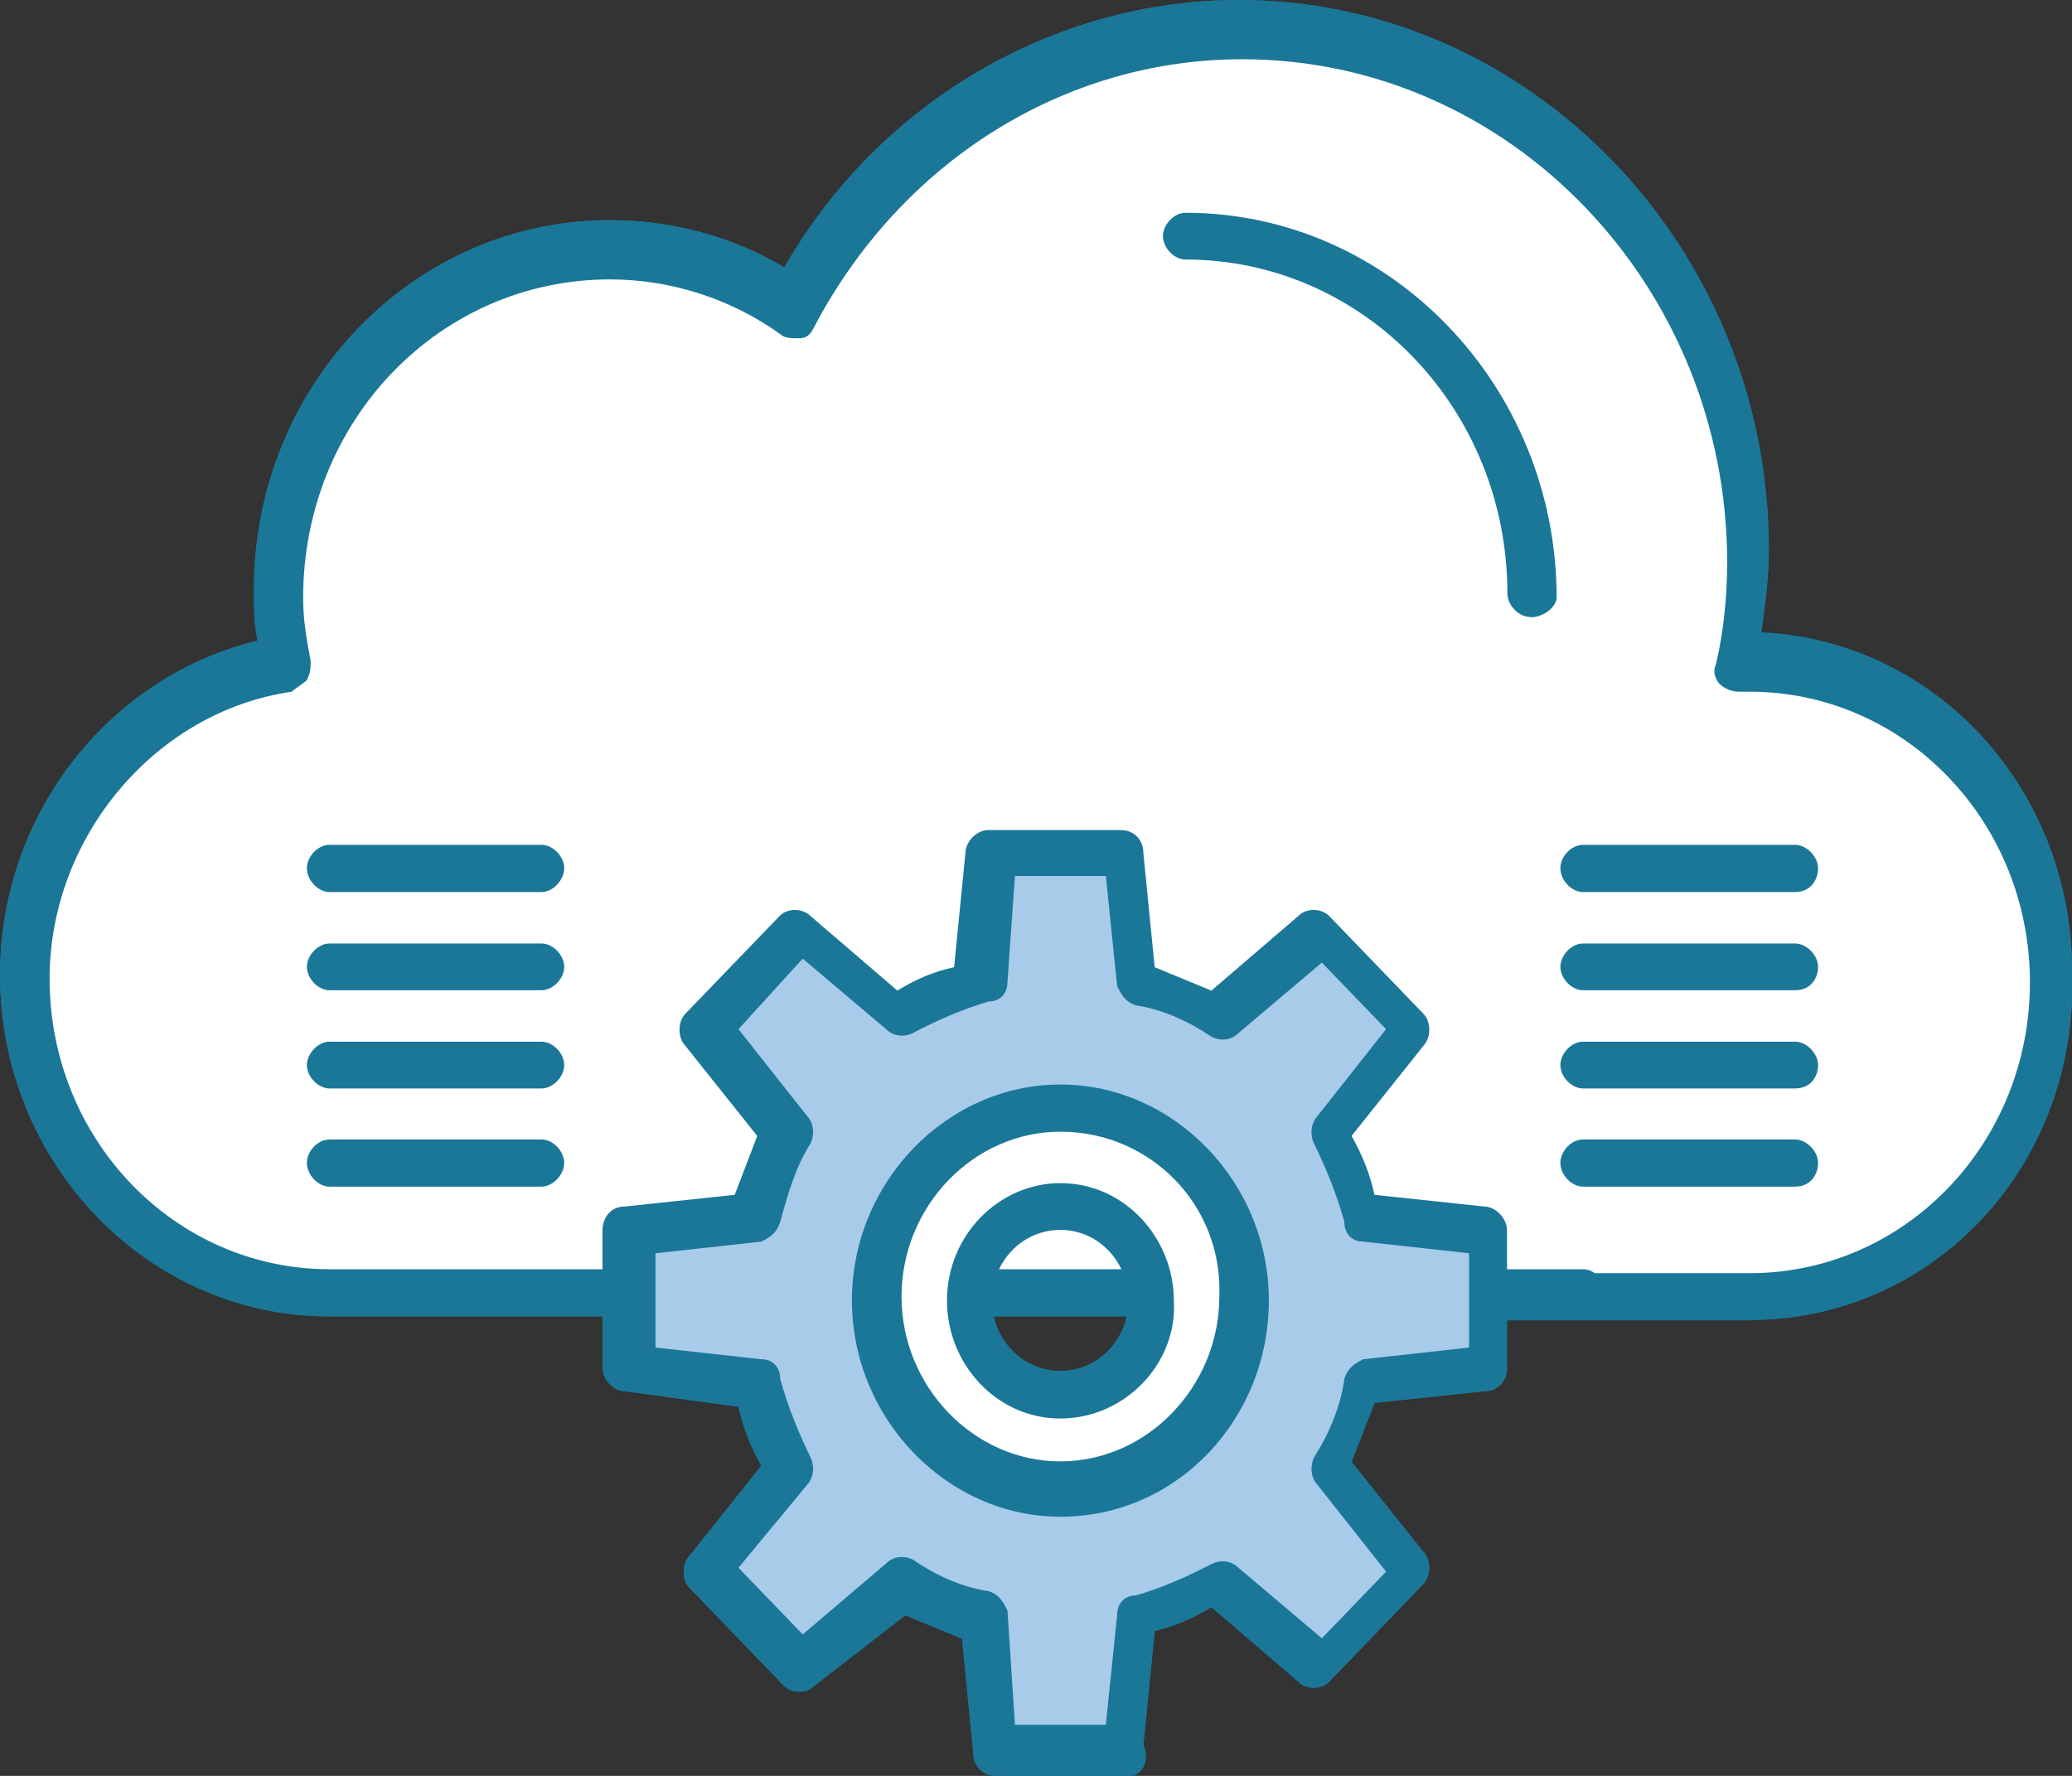
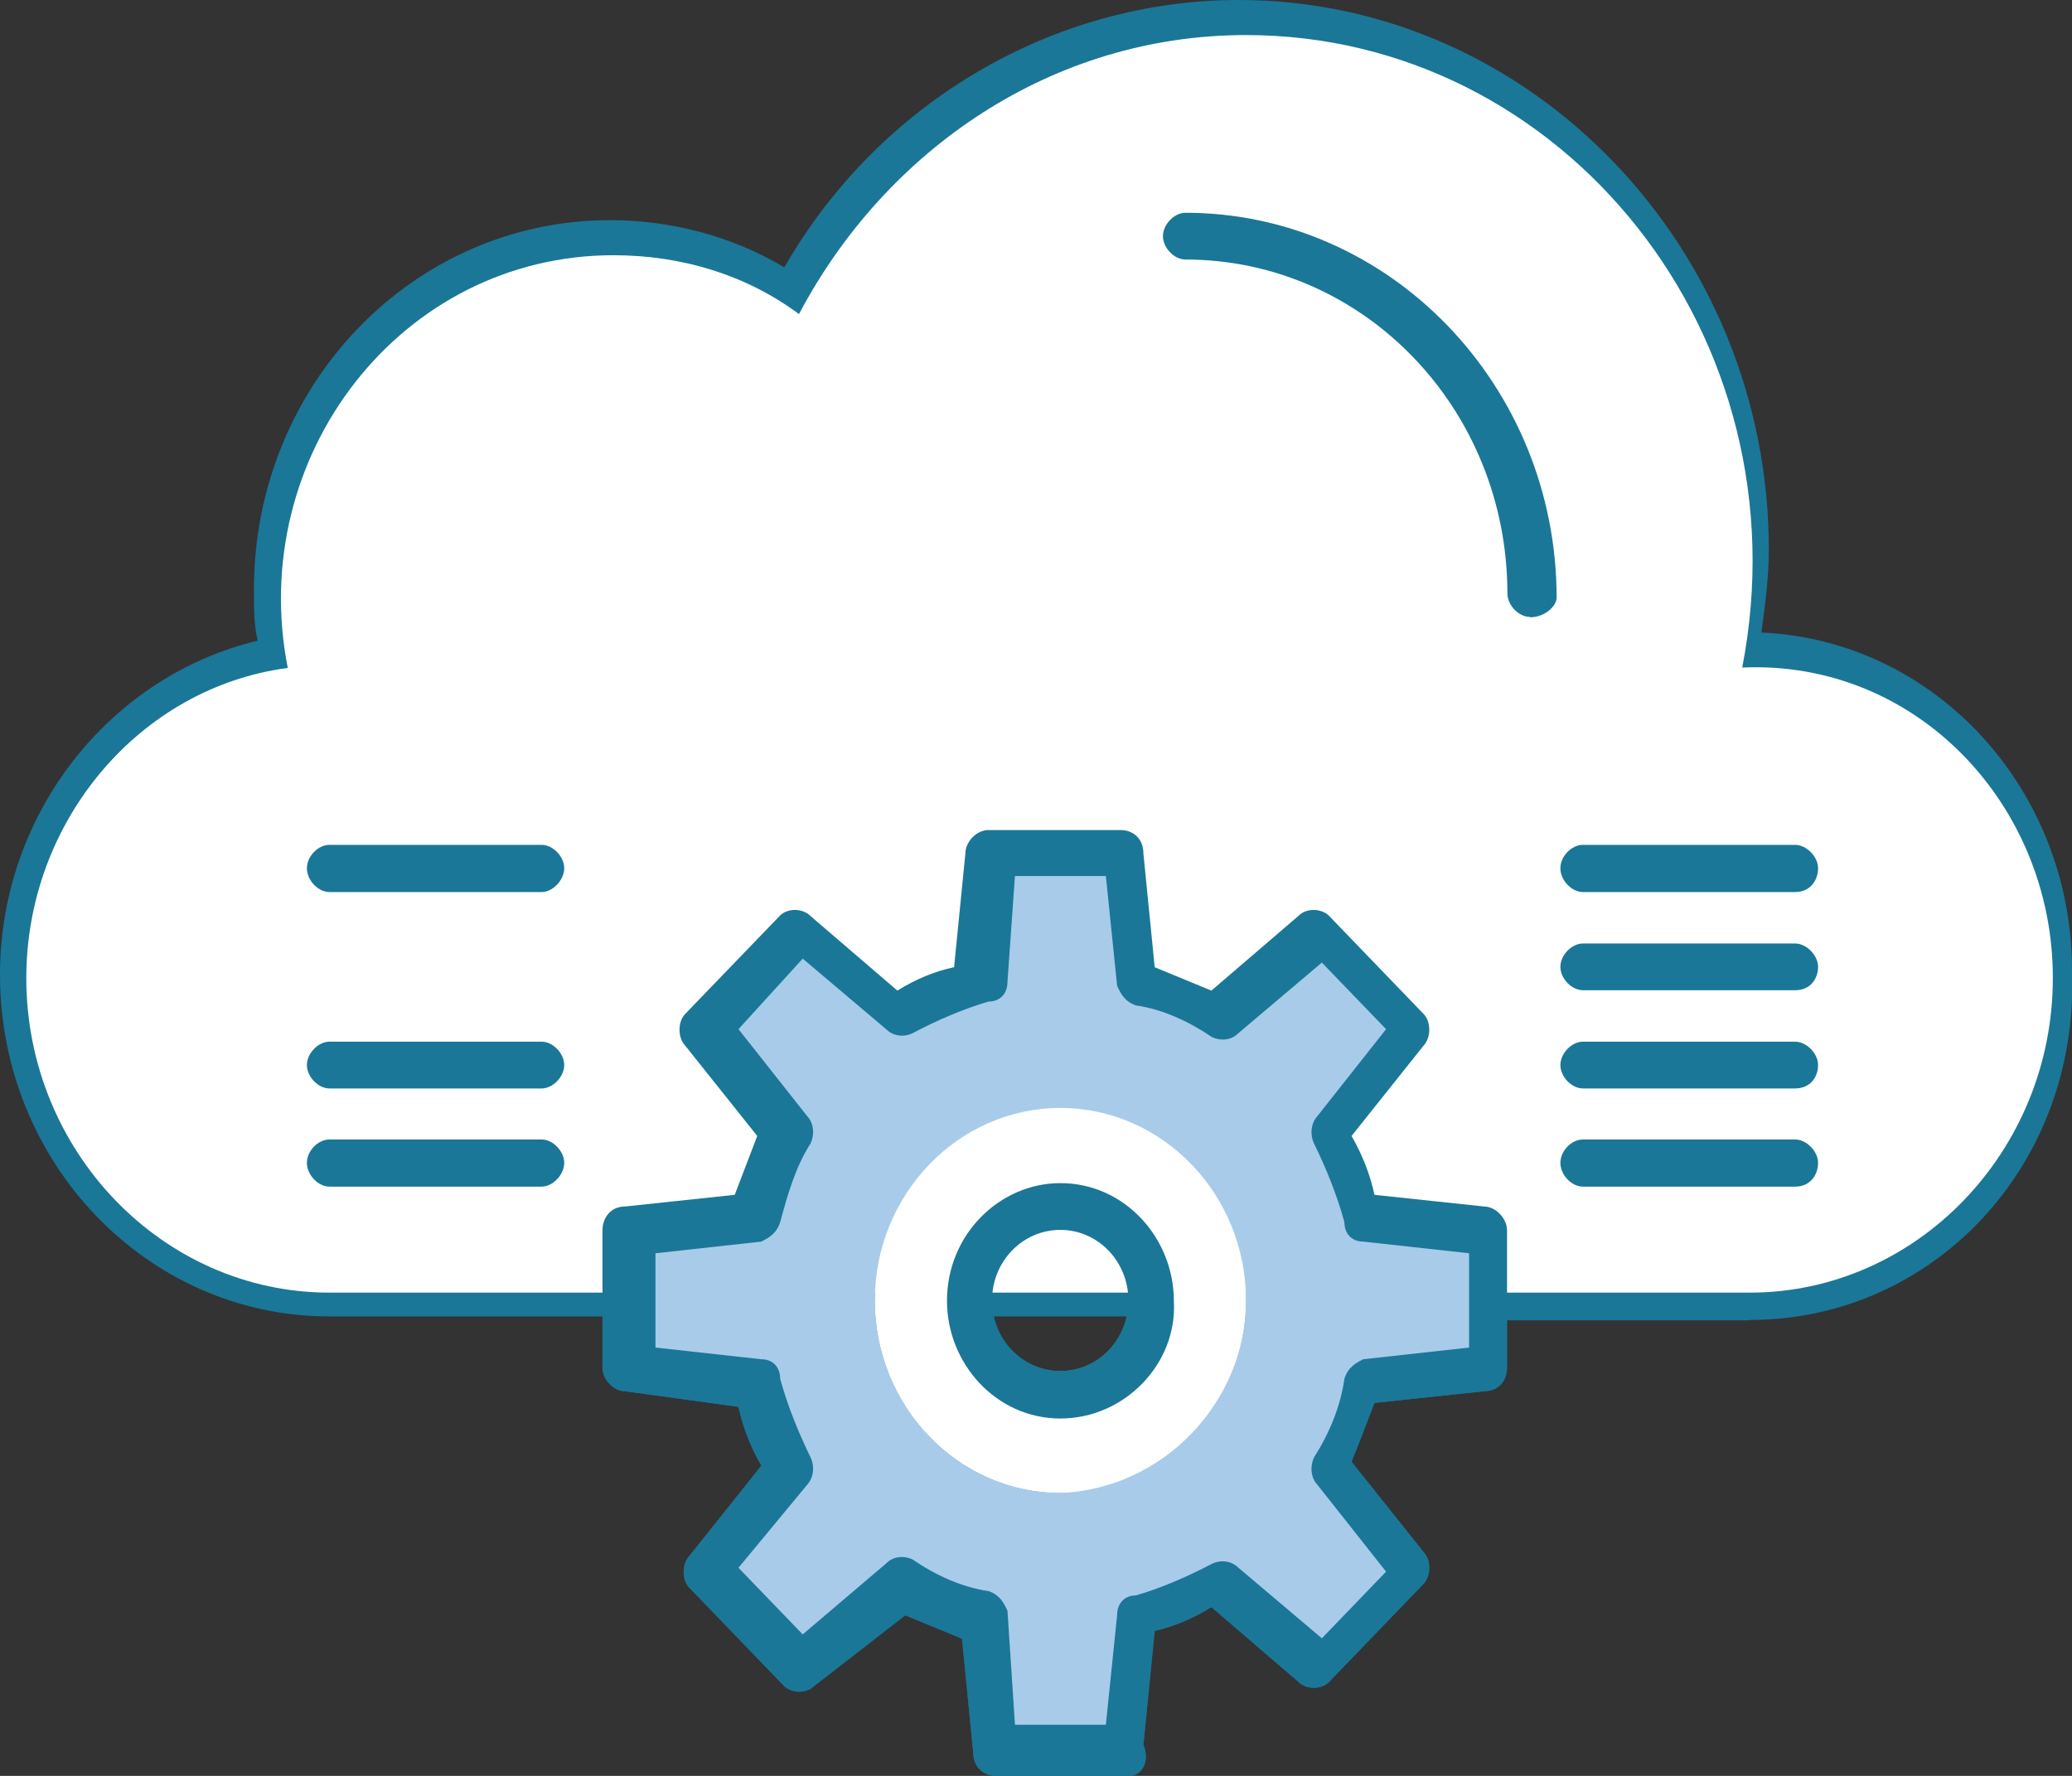
<svg xmlns="http://www.w3.org/2000/svg" width="49" height="42" viewBox="0 0 49 42" fill="none">
  <rect x="0" y="0" width="49" height="42" fill="#333333" stroke="none" />
  <g clip-path="url(#clip0_5473_1570)">
    <path d="M48.547 23.133C48.547 27.225 45.323 30.571 41.378 30.571H7.791C3.847 30.571 0.622 27.225 0.622 23.133C0.622 19.419 3.305 16.258 6.805 15.797C5.819 10.783 9.488 6.036 14.507 6.036C16.114 6.036 17.642 6.497 18.895 7.428C20.956 3.53 24.891 0.829 29.466 0.829C36.99 0.829 42.72 7.981 41.201 15.788C45.323 15.603 48.547 19.041 48.547 23.124V23.133Z" fill="white" />
    <path d="M41.378 31.226H35.382C35.115 31.226 34.849 30.949 34.849 30.673C34.849 30.396 35.115 30.111 35.382 30.111H41.378C45.047 30.111 48.005 27.041 48.005 23.235C48.005 19.429 45.047 16.359 41.378 16.359H41.112C40.934 16.359 40.756 16.267 40.667 16.175C40.579 16.083 40.49 15.899 40.579 15.714C40.756 14.968 40.845 14.138 40.845 13.3C40.845 6.793 35.737 1.401 29.377 1.401C25.166 1.401 21.32 3.816 19.259 7.723C19.17 7.908 19.081 8 18.904 8C18.726 8 18.548 8 18.459 7.908C17.296 7.069 15.866 6.608 14.426 6.608C10.393 6.608 7.169 9.954 7.169 14.138C7.169 14.691 7.258 15.161 7.346 15.622C7.346 15.806 7.346 15.899 7.258 16.083C7.169 16.175 6.991 16.267 6.902 16.359C3.678 16.82 1.173 19.797 1.173 23.143C1.173 26.949 4.131 30.018 7.799 30.018H37.443C37.709 30.018 37.976 30.295 37.976 30.581C37.976 30.866 37.709 31.134 37.443 31.134H7.791C3.491 31.134 0 27.512 0 23.051C0 19.244 2.594 15.991 6.094 15.152C6.005 14.783 6.005 14.405 6.005 13.945C6.005 9.115 9.763 5.207 14.426 5.207C15.857 5.207 17.296 5.576 18.548 6.323C20.787 2.424 24.909 0 29.297 0C36.19 0 41.831 5.853 41.831 13.005C41.831 13.659 41.742 14.304 41.654 14.959C45.775 15.143 49 18.673 49 22.949C49.178 27.595 45.687 31.217 41.387 31.217L41.378 31.226Z" fill="#1A7798" />
    <path d="M25.077 26.203C27.494 26.203 29.466 28.249 29.466 30.756C29.466 33.263 27.494 35.309 25.077 35.309C22.661 35.309 20.689 33.263 20.689 30.756C20.778 28.249 22.75 26.203 25.077 26.203ZM27.227 30.756C27.227 29.549 26.241 28.526 25.077 28.526C23.914 28.526 22.927 29.549 22.927 30.756C22.927 31.963 23.914 32.986 25.077 32.986C26.33 32.986 27.227 31.963 27.227 30.756Z" fill="white" />
    <path d="M35.373 30.018V32.341L32.326 32.71C32.149 33.456 31.882 34.101 31.518 34.756L33.401 37.17L31.163 39.493L28.835 37.539C28.204 37.908 27.583 38.193 26.863 38.378L26.597 41.539H23.461L23.105 38.378C22.386 38.193 21.764 37.917 21.133 37.539L18.806 39.493L16.567 37.17L18.451 34.756C18.095 34.101 17.82 33.456 17.642 32.71L14.773 32.341V29.087L17.82 28.811C17.998 28.064 18.264 27.419 18.628 26.765L16.745 24.35L18.984 22.027L21.311 23.981C21.942 23.613 22.564 23.327 23.283 23.143L23.638 19.981H26.774L27.041 23.143C27.76 23.327 28.382 23.604 29.013 23.981L31.34 22.027L33.579 24.35L31.695 26.765C32.051 27.419 32.326 28.064 32.504 28.811L35.551 29.087L35.373 30.018ZM29.466 30.756C29.466 28.249 27.494 26.203 25.078 26.203C22.661 26.203 20.689 28.249 20.689 30.756C20.689 33.263 22.661 35.309 25.078 35.309C27.494 35.217 29.466 33.17 29.466 30.756Z" fill="#A8CBEA" />
    <path d="M36.181 14.59C35.915 14.59 35.648 14.313 35.648 14.037C35.648 9.668 32.246 6.138 28.035 6.138C27.769 6.138 27.502 5.862 27.502 5.585C27.502 5.309 27.769 5.032 28.035 5.032C32.868 5.032 36.812 9.124 36.812 14.138C36.812 14.322 36.546 14.599 36.181 14.599V14.59Z" fill="#1A7798" />
-     <path d="M25.077 35.871C22.394 35.871 20.147 33.548 20.147 30.755C20.147 27.963 22.386 25.649 25.077 25.649C27.769 25.649 30.007 27.972 30.007 30.755C30.007 33.539 27.858 35.871 25.077 35.871ZM25.077 26.765C23.016 26.765 21.32 28.534 21.32 30.663C21.32 32.792 23.025 34.562 25.077 34.562C27.129 34.562 28.835 32.792 28.835 30.663C28.924 28.525 27.227 26.765 25.077 26.765Z" fill="#1A7798" />
    <path d="M25.077 33.548C23.558 33.548 22.395 32.249 22.395 30.765C22.395 29.189 23.647 27.981 25.077 27.981C26.596 27.981 27.76 29.281 27.76 30.765C27.849 32.249 26.596 33.548 25.077 33.548ZM25.077 29.087C24.18 29.087 23.46 29.834 23.46 30.756C23.46 31.677 24.18 32.424 25.077 32.424C25.974 32.424 26.685 31.677 26.685 30.756C26.685 29.834 25.966 29.087 25.077 29.087Z" fill="#1A7798" />
    <path d="M26.685 41.999H23.549C23.283 41.999 23.016 41.815 23.016 41.447L22.75 38.755C22.306 38.571 21.853 38.387 21.408 38.202L19.259 39.87C19.081 40.055 18.726 40.055 18.539 39.87L16.301 37.548C16.123 37.364 16.123 36.986 16.301 36.801L18.006 34.663C17.74 34.202 17.562 33.732 17.464 33.271L14.781 32.903C14.515 32.903 14.248 32.626 14.248 32.35V29.096C14.248 28.82 14.426 28.534 14.781 28.534L17.375 28.258C17.553 27.797 17.731 27.327 17.908 26.866L16.203 24.728C16.025 24.543 16.025 24.165 16.203 23.981L18.441 21.659C18.619 21.474 18.974 21.474 19.161 21.659L21.222 23.428C21.666 23.152 22.119 22.967 22.563 22.875L22.83 20.184C22.83 19.907 23.096 19.631 23.372 19.631H26.507C26.774 19.631 27.04 19.815 27.04 20.184L27.307 22.875C27.751 23.059 28.204 23.244 28.648 23.428L30.709 21.659C30.887 21.474 31.242 21.474 31.429 21.659L33.667 23.981C33.845 24.165 33.845 24.534 33.667 24.728L31.962 26.866C32.228 27.327 32.406 27.797 32.504 28.258L35.097 28.534C35.364 28.534 35.639 28.811 35.639 29.096V32.35C35.639 32.626 35.462 32.903 35.097 32.903L32.504 33.179C32.326 33.64 32.148 34.11 31.962 34.571L33.667 36.709C33.845 36.894 33.845 37.262 33.667 37.456L31.429 39.778C31.251 39.963 30.887 39.963 30.709 39.778L28.648 38.009C28.204 38.285 27.751 38.47 27.307 38.571L27.04 41.262C27.218 41.723 26.952 42.009 26.685 42.009V41.999ZM24.002 40.792H26.152L26.419 38.193C26.419 37.917 26.596 37.732 26.863 37.732C27.494 37.548 28.115 37.271 28.657 36.986C28.835 36.894 29.101 36.894 29.288 37.078L31.26 38.746L32.779 37.17L31.162 35.124C30.985 34.94 30.985 34.663 31.073 34.47C31.429 33.917 31.704 33.262 31.793 32.608C31.882 32.331 32.059 32.239 32.237 32.147L34.742 31.87V29.64L32.237 29.364C31.971 29.364 31.793 29.179 31.793 28.903C31.615 28.248 31.349 27.603 31.073 27.041C30.985 26.857 30.985 26.58 31.162 26.387L32.779 24.34L31.26 22.765L29.288 24.433C29.11 24.617 28.844 24.617 28.657 24.525C28.115 24.156 27.494 23.87 26.863 23.778C26.596 23.686 26.507 23.502 26.419 23.317L26.152 20.718H24.002L23.825 23.225C23.825 23.502 23.647 23.686 23.381 23.686C22.75 23.87 22.128 24.147 21.586 24.433C21.408 24.525 21.142 24.525 20.955 24.34L18.983 22.672L17.464 24.34L19.081 26.387C19.259 26.571 19.259 26.847 19.17 27.041C18.814 27.594 18.628 28.248 18.45 28.903C18.361 29.179 18.184 29.271 18.006 29.364L15.501 29.64V31.87L18.006 32.147C18.273 32.147 18.45 32.331 18.45 32.608C18.628 33.262 18.895 33.907 19.17 34.47C19.259 34.654 19.259 34.93 19.081 35.124L17.464 37.078L18.983 38.654L20.955 36.977C21.133 36.792 21.399 36.792 21.586 36.884C22.119 37.253 22.75 37.539 23.381 37.631C23.647 37.723 23.736 37.907 23.825 38.092L24.002 40.783V40.792Z" fill="#1A7798" />
    <path d="M42.453 28.064H37.434C37.167 28.064 36.901 27.788 36.901 27.502C36.901 27.216 37.167 26.949 37.434 26.949H42.453C42.719 26.949 42.995 27.226 42.995 27.502C42.995 27.779 42.817 28.064 42.453 28.064Z" fill="#1A7798" />
    <path d="M42.453 25.742H37.434C37.167 25.742 36.901 25.465 36.901 25.189C36.901 24.912 37.167 24.636 37.434 24.636H42.453C42.719 24.636 42.995 24.912 42.995 25.189C42.995 25.465 42.817 25.742 42.453 25.742Z" fill="#1A7798" />
    <path d="M42.453 23.419H37.434C37.167 23.419 36.901 23.143 36.901 22.866C36.901 22.59 37.167 22.314 37.434 22.314H42.453C42.719 22.314 42.995 22.59 42.995 22.866C42.995 23.143 42.817 23.419 42.453 23.419Z" fill="#1A7798" />
    <path d="M42.453 21.097H37.434C37.167 21.097 36.901 20.82 36.901 20.534C36.901 20.249 37.167 19.981 37.434 19.981H42.453C42.719 19.981 42.995 20.258 42.995 20.534C42.995 20.811 42.817 21.097 42.453 21.097Z" fill="#1A7798" />
    <path d="M12.81 28.064H7.791C7.524 28.064 7.258 27.788 7.258 27.502C7.258 27.216 7.524 26.949 7.791 26.949H12.81C13.076 26.949 13.343 27.226 13.343 27.502C13.343 27.779 13.076 28.064 12.81 28.064Z" fill="#1A7798" />
    <path d="M12.81 25.742H7.791C7.524 25.742 7.258 25.465 7.258 25.189C7.258 24.912 7.524 24.636 7.791 24.636H12.81C13.076 24.636 13.343 24.912 13.343 25.189C13.343 25.465 13.076 25.742 12.81 25.742Z" fill="#1A7798" />
    <path d="M12.81 23.419H7.791C7.524 23.419 7.258 23.143 7.258 22.866C7.258 22.59 7.524 22.314 7.791 22.314H12.81C13.076 22.314 13.343 22.59 13.343 22.866C13.343 23.143 13.076 23.419 12.81 23.419Z" fill="#1A7798" />
    <path d="M12.81 21.097H7.791C7.524 21.097 7.258 20.82 7.258 20.534C7.258 20.249 7.524 19.981 7.791 19.981H12.81C13.076 19.981 13.343 20.258 13.343 20.534C13.343 20.811 13.076 21.097 12.81 21.097Z" fill="#1A7798" />
    <path d="M48.547 23.133C48.547 27.225 45.323 30.571 41.378 30.571H7.791C3.847 30.571 0.622 27.225 0.622 23.133C0.622 19.419 3.305 16.258 6.805 15.797C5.819 10.783 9.488 6.036 14.507 6.036C16.114 6.036 17.642 6.497 18.895 7.428C20.956 3.53 24.891 0.829 29.466 0.829C36.99 0.829 42.72 7.981 41.201 15.788C45.323 15.603 48.547 19.041 48.547 23.124V23.133Z" fill="white" />
-     <path d="M41.378 31.226H35.382C35.115 31.226 34.849 30.949 34.849 30.673C34.849 30.396 35.115 30.111 35.382 30.111H41.378C45.047 30.111 48.005 27.041 48.005 23.235C48.005 19.429 45.047 16.359 41.378 16.359H41.112C40.934 16.359 40.756 16.267 40.667 16.175C40.579 16.083 40.49 15.899 40.579 15.714C40.756 14.968 40.845 14.138 40.845 13.3C40.845 6.793 35.737 1.401 29.377 1.401C25.166 1.401 21.32 3.816 19.259 7.723C19.17 7.908 19.081 8 18.904 8C18.726 8 18.548 8 18.459 7.908C17.296 7.069 15.866 6.608 14.426 6.608C10.393 6.608 7.169 9.954 7.169 14.138C7.169 14.691 7.258 15.161 7.346 15.622C7.346 15.806 7.346 15.899 7.258 16.083C7.169 16.175 6.991 16.267 6.902 16.359C3.678 16.82 1.173 19.797 1.173 23.143C1.173 26.949 4.131 30.018 7.799 30.018H37.443C37.709 30.018 37.976 30.295 37.976 30.581C37.976 30.866 37.709 31.134 37.443 31.134H7.791C3.491 31.134 0 27.512 0 23.051C0 19.244 2.594 15.991 6.094 15.152C6.005 14.783 6.005 14.405 6.005 13.945C6.005 9.115 9.763 5.207 14.426 5.207C15.857 5.207 17.296 5.576 18.548 6.323C20.787 2.424 24.909 0 29.297 0C36.19 0 41.831 5.853 41.831 13.005C41.831 13.659 41.742 14.304 41.654 14.959C45.775 15.143 49 18.673 49 22.949C49.178 27.595 45.687 31.217 41.387 31.217L41.378 31.226Z" fill="#1A7798" />
    <path d="M25.077 26.203C27.494 26.203 29.466 28.249 29.466 30.756C29.466 33.263 27.494 35.309 25.077 35.309C22.661 35.309 20.689 33.263 20.689 30.756C20.778 28.249 22.75 26.203 25.077 26.203ZM27.227 30.756C27.227 29.549 26.241 28.526 25.077 28.526C23.914 28.526 22.927 29.549 22.927 30.756C22.927 31.963 23.914 32.986 25.077 32.986C26.33 32.986 27.227 31.963 27.227 30.756Z" fill="white" />
    <path d="M35.373 30.018V32.341L32.326 32.71C32.149 33.456 31.882 34.101 31.518 34.756L33.401 37.17L31.163 39.493L28.835 37.539C28.204 37.908 27.583 38.193 26.863 38.378L26.597 41.539H23.461L23.105 38.378C22.386 38.193 21.764 37.917 21.133 37.539L18.806 39.493L16.567 37.17L18.451 34.756C18.095 34.101 17.82 33.456 17.642 32.71L14.773 32.341V29.087L17.82 28.811C17.998 28.064 18.264 27.419 18.628 26.765L16.745 24.35L18.984 22.027L21.311 23.981C21.942 23.613 22.564 23.327 23.283 23.143L23.638 19.981H26.774L27.041 23.143C27.76 23.327 28.382 23.604 29.013 23.981L31.34 22.027L33.579 24.35L31.695 26.765C32.051 27.419 32.326 28.064 32.504 28.811L35.551 29.087L35.373 30.018ZM29.466 30.756C29.466 28.249 27.494 26.203 25.078 26.203C22.661 26.203 20.689 28.249 20.689 30.756C20.689 33.263 22.661 35.309 25.078 35.309C27.494 35.217 29.466 33.17 29.466 30.756Z" fill="#A8CBEA" />
    <path d="M36.181 14.59C35.915 14.59 35.648 14.313 35.648 14.037C35.648 9.668 32.246 6.138 28.035 6.138C27.769 6.138 27.502 5.862 27.502 5.585C27.502 5.309 27.769 5.032 28.035 5.032C32.868 5.032 36.812 9.124 36.812 14.138C36.812 14.322 36.546 14.599 36.181 14.599V14.59Z" fill="#1A7798" />
-     <path d="M25.077 35.871C22.394 35.871 20.147 33.548 20.147 30.755C20.147 27.963 22.386 25.649 25.077 25.649C27.769 25.649 30.007 27.972 30.007 30.755C30.007 33.539 27.858 35.871 25.077 35.871ZM25.077 26.765C23.016 26.765 21.32 28.534 21.32 30.663C21.32 32.792 23.025 34.562 25.077 34.562C27.129 34.562 28.835 32.792 28.835 30.663C28.924 28.525 27.227 26.765 25.077 26.765Z" fill="#1A7798" />
    <path d="M25.077 33.548C23.558 33.548 22.395 32.249 22.395 30.765C22.395 29.189 23.647 27.981 25.077 27.981C26.596 27.981 27.76 29.281 27.76 30.765C27.849 32.249 26.596 33.548 25.077 33.548ZM25.077 29.087C24.18 29.087 23.46 29.834 23.46 30.756C23.46 31.677 24.18 32.424 25.077 32.424C25.974 32.424 26.685 31.677 26.685 30.756C26.685 29.834 25.966 29.087 25.077 29.087Z" fill="#1A7798" />
    <path d="M26.685 41.999H23.549C23.283 41.999 23.016 41.815 23.016 41.447L22.75 38.755C22.306 38.571 21.853 38.387 21.408 38.202L19.259 39.87C19.081 40.055 18.726 40.055 18.539 39.87L16.301 37.548C16.123 37.364 16.123 36.986 16.301 36.801L18.006 34.663C17.74 34.202 17.562 33.732 17.464 33.271L14.781 32.903C14.515 32.903 14.248 32.626 14.248 32.35V29.096C14.248 28.82 14.426 28.534 14.781 28.534L17.375 28.258C17.553 27.797 17.731 27.327 17.908 26.866L16.203 24.728C16.025 24.543 16.025 24.165 16.203 23.981L18.441 21.659C18.619 21.474 18.974 21.474 19.161 21.659L21.222 23.428C21.666 23.152 22.119 22.967 22.563 22.875L22.83 20.184C22.83 19.907 23.096 19.631 23.372 19.631H26.507C26.774 19.631 27.04 19.815 27.04 20.184L27.307 22.875C27.751 23.059 28.204 23.244 28.648 23.428L30.709 21.659C30.887 21.474 31.242 21.474 31.429 21.659L33.667 23.981C33.845 24.165 33.845 24.534 33.667 24.728L31.962 26.866C32.228 27.327 32.406 27.797 32.504 28.258L35.097 28.534C35.364 28.534 35.639 28.811 35.639 29.096V32.35C35.639 32.626 35.462 32.903 35.097 32.903L32.504 33.179C32.326 33.64 32.148 34.11 31.962 34.571L33.667 36.709C33.845 36.894 33.845 37.262 33.667 37.456L31.429 39.778C31.251 39.963 30.887 39.963 30.709 39.778L28.648 38.009C28.204 38.285 27.751 38.47 27.307 38.571L27.04 41.262C27.218 41.723 26.952 42.009 26.685 42.009V41.999ZM24.002 40.792H26.152L26.419 38.193C26.419 37.917 26.596 37.732 26.863 37.732C27.494 37.548 28.115 37.271 28.657 36.986C28.835 36.894 29.101 36.894 29.288 37.078L31.26 38.746L32.779 37.17L31.162 35.124C30.985 34.94 30.985 34.663 31.073 34.47C31.429 33.917 31.704 33.262 31.793 32.608C31.882 32.331 32.059 32.239 32.237 32.147L34.742 31.87V29.64L32.237 29.364C31.971 29.364 31.793 29.179 31.793 28.903C31.615 28.248 31.349 27.603 31.073 27.041C30.985 26.857 30.985 26.58 31.162 26.387L32.779 24.34L31.26 22.765L29.288 24.433C29.11 24.617 28.844 24.617 28.657 24.525C28.115 24.156 27.494 23.87 26.863 23.778C26.596 23.686 26.507 23.502 26.419 23.317L26.152 20.718H24.002L23.825 23.225C23.825 23.502 23.647 23.686 23.381 23.686C22.75 23.87 22.128 24.147 21.586 24.433C21.408 24.525 21.142 24.525 20.955 24.34L18.983 22.672L17.464 24.34L19.081 26.387C19.259 26.571 19.259 26.847 19.17 27.041C18.814 27.594 18.628 28.248 18.45 28.903C18.361 29.179 18.184 29.271 18.006 29.364L15.501 29.64V31.87L18.006 32.147C18.273 32.147 18.45 32.331 18.45 32.608C18.628 33.262 18.895 33.907 19.17 34.47C19.259 34.654 19.259 34.93 19.081 35.124L17.464 37.078L18.983 38.654L20.955 36.977C21.133 36.792 21.399 36.792 21.586 36.884C22.119 37.253 22.75 37.539 23.381 37.631C23.647 37.723 23.736 37.907 23.825 38.092L24.002 40.783V40.792Z" fill="#1A7798" />
    <path d="M42.453 28.064H37.434C37.167 28.064 36.901 27.788 36.901 27.502C36.901 27.216 37.167 26.949 37.434 26.949H42.453C42.719 26.949 42.995 27.226 42.995 27.502C42.995 27.779 42.817 28.064 42.453 28.064Z" fill="#1A7798" />
    <path d="M42.453 25.742H37.434C37.167 25.742 36.901 25.465 36.901 25.189C36.901 24.912 37.167 24.636 37.434 24.636H42.453C42.719 24.636 42.995 24.912 42.995 25.189C42.995 25.465 42.817 25.742 42.453 25.742Z" fill="#1A7798" />
    <path d="M42.453 23.419H37.434C37.167 23.419 36.901 23.143 36.901 22.866C36.901 22.59 37.167 22.314 37.434 22.314H42.453C42.719 22.314 42.995 22.59 42.995 22.866C42.995 23.143 42.817 23.419 42.453 23.419Z" fill="#1A7798" />
    <path d="M42.453 21.097H37.434C37.167 21.097 36.901 20.82 36.901 20.534C36.901 20.249 37.167 19.981 37.434 19.981H42.453C42.719 19.981 42.995 20.258 42.995 20.534C42.995 20.811 42.817 21.097 42.453 21.097Z" fill="#1A7798" />
    <path d="M12.81 28.064H7.791C7.524 28.064 7.258 27.788 7.258 27.502C7.258 27.216 7.524 26.949 7.791 26.949H12.81C13.076 26.949 13.343 27.226 13.343 27.502C13.343 27.779 13.076 28.064 12.81 28.064Z" fill="#1A7798" />
    <path d="M12.81 25.742H7.791C7.524 25.742 7.258 25.465 7.258 25.189C7.258 24.912 7.524 24.636 7.791 24.636H12.81C13.076 24.636 13.343 24.912 13.343 25.189C13.343 25.465 13.076 25.742 12.81 25.742Z" fill="#1A7798" />
-     <path d="M12.81 23.419H7.791C7.524 23.419 7.258 23.143 7.258 22.866C7.258 22.59 7.524 22.314 7.791 22.314H12.81C13.076 22.314 13.343 22.59 13.343 22.866C13.343 23.143 13.076 23.419 12.81 23.419Z" fill="#1A7798" />
    <path d="M12.81 21.097H7.791C7.524 21.097 7.258 20.82 7.258 20.534C7.258 20.249 7.524 19.981 7.791 19.981H12.81C13.076 19.981 13.343 20.258 13.343 20.534C13.343 20.811 13.076 21.097 12.81 21.097Z" fill="#1A7798" />
  </g>
  <defs>
    <clipPath id="clip0_5473_1570">
      <rect width="49" height="42" fill="white" />
    </clipPath>
  </defs>
</svg>